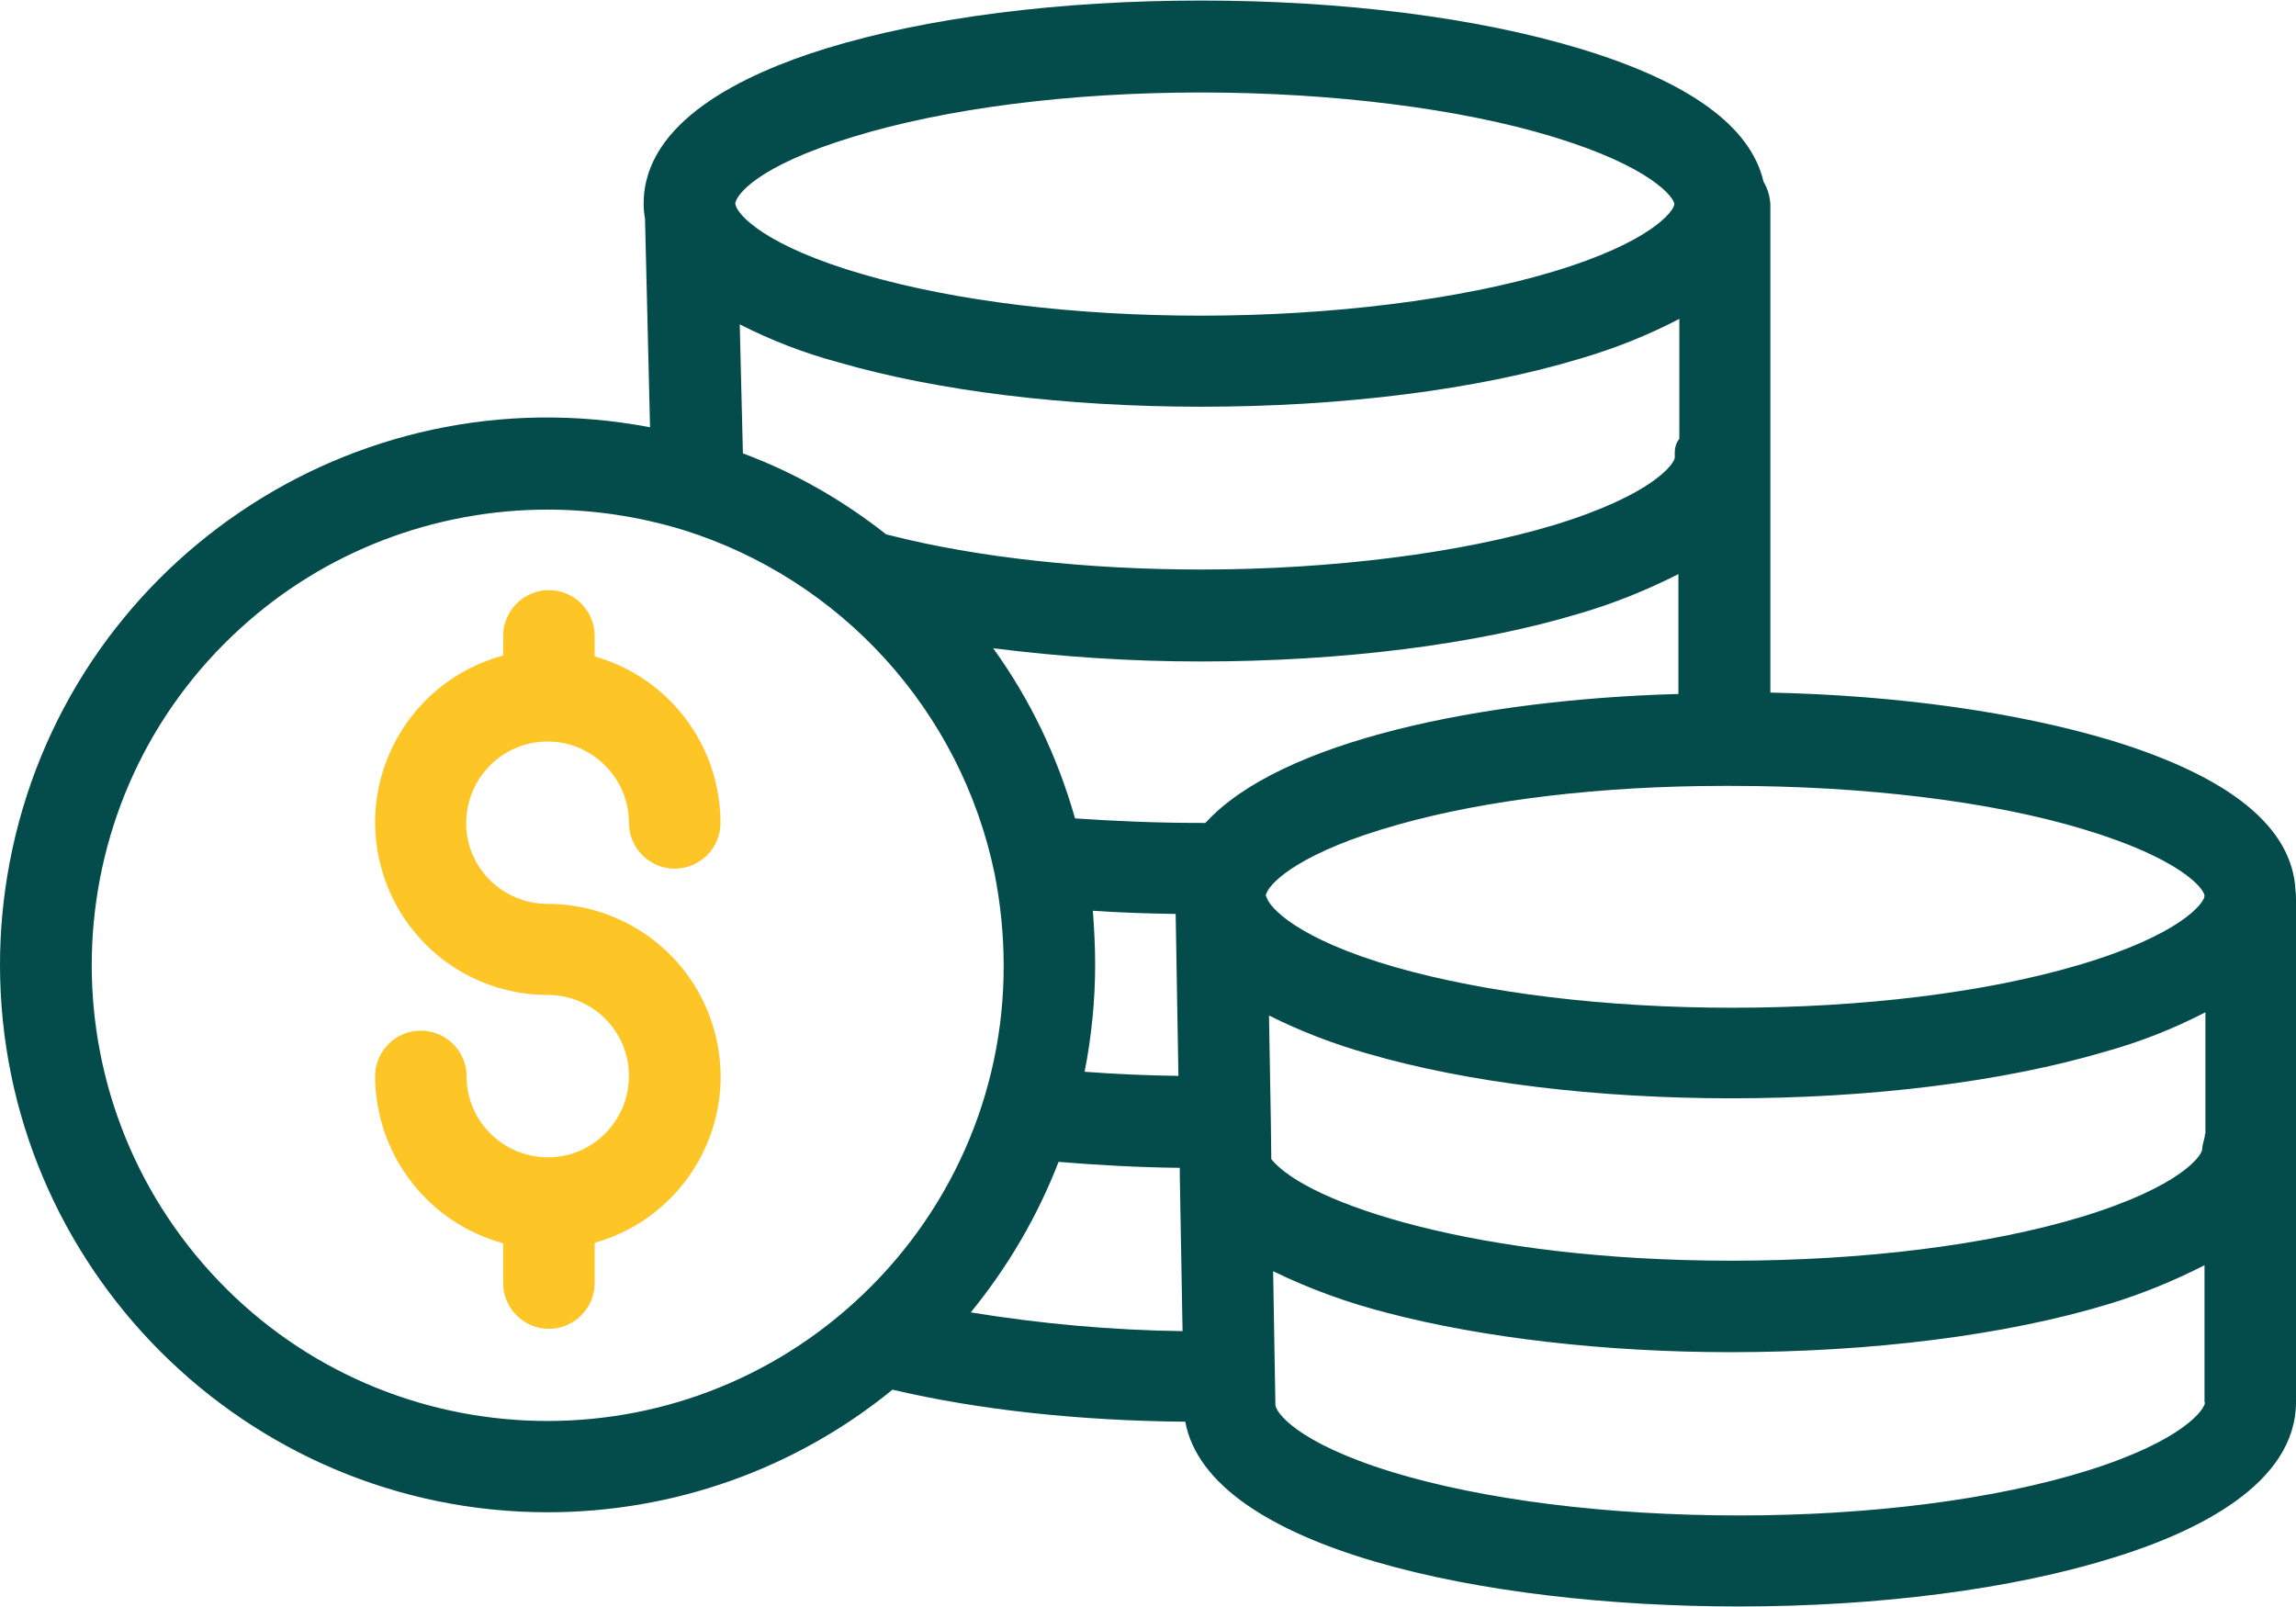
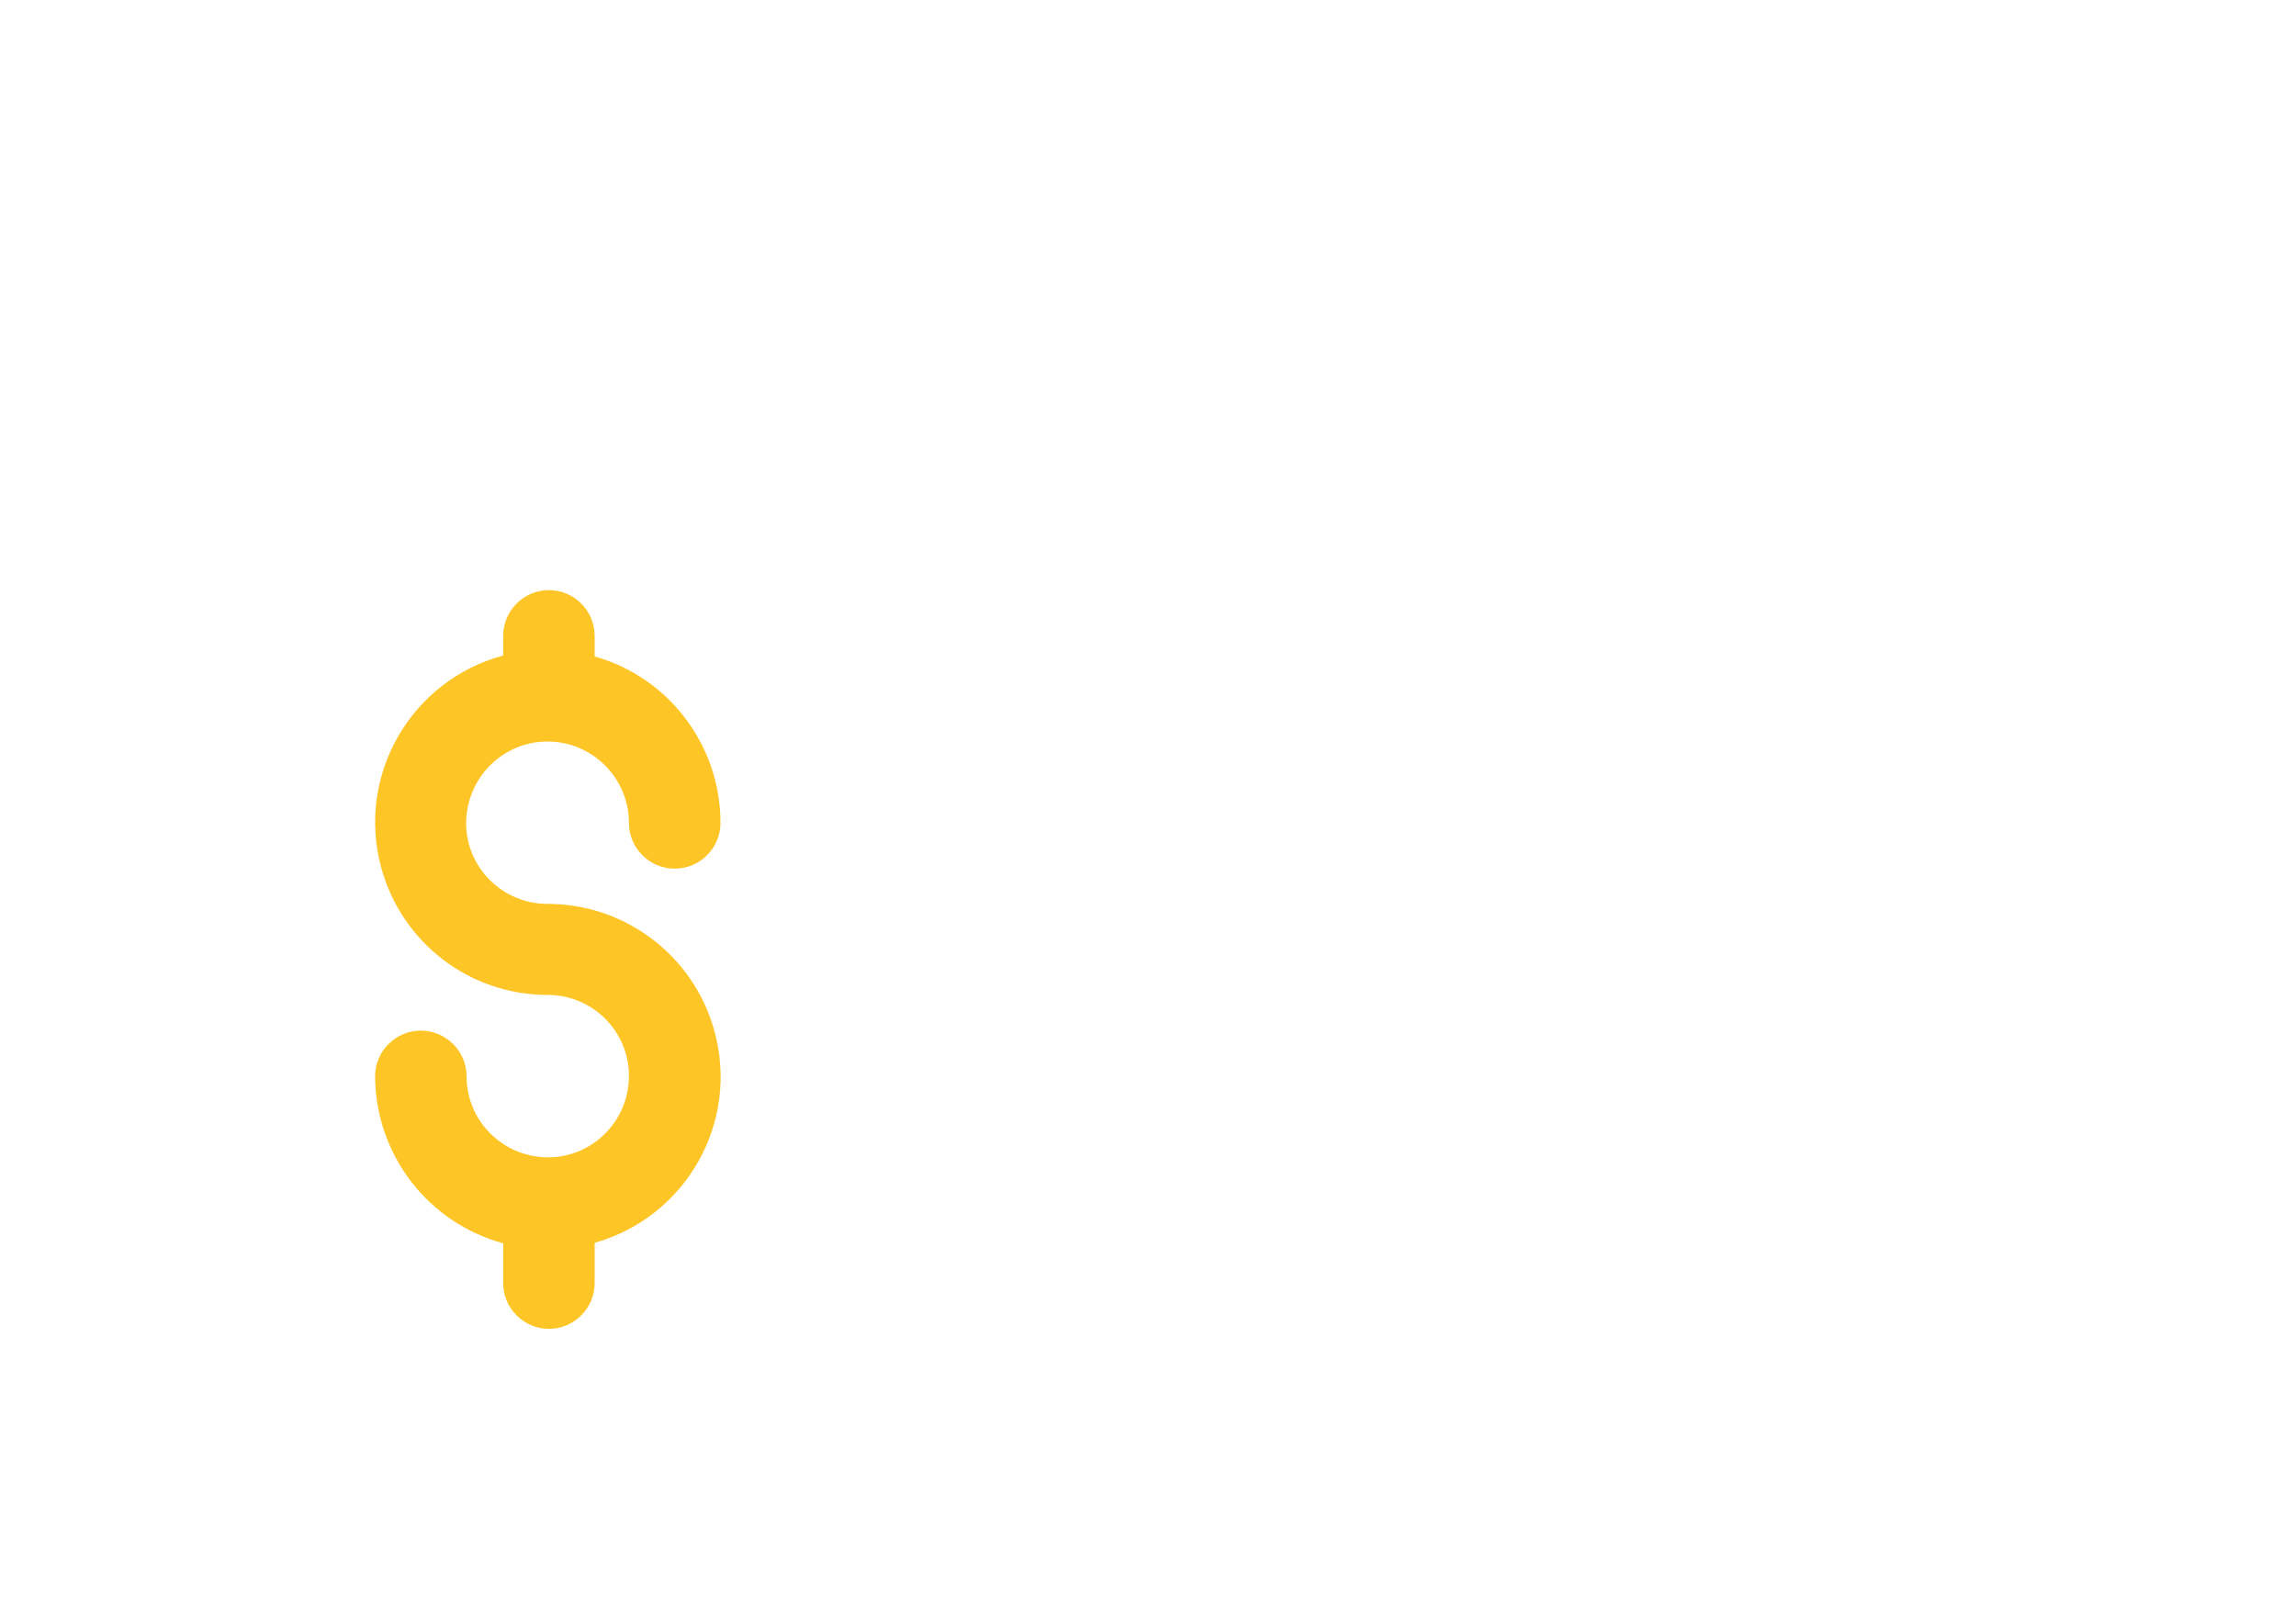
<svg xmlns="http://www.w3.org/2000/svg" width="60" height="42" viewBox="0 0 60 42" fill="none">
-   <path d="M59.988 23.289C59.916 21.628 58.291 20.301 55.146 19.344C52.708 18.615 49.611 18.173 46.264 18.101V5.346C46.252 5.13 46.193 4.927 46.085 4.748C45.75 3.301 44.136 2.13 41.279 1.269C38.589 0.456 35.075 0.014 31.381 0.014C27.699 0.014 24.22 0.456 21.578 1.269C19.414 1.938 16.82 3.182 16.82 5.322C16.82 5.453 16.832 5.585 16.856 5.716L16.987 11.167C9.217 9.685 1.721 14.79 0.251 22.548C0.084 23.433 0 24.317 0 25.214C0 33.104 6.42 39.524 14.31 39.524C17.597 39.524 20.777 38.4 23.323 36.32C25.559 36.846 28.189 37.133 30.974 37.157C31.584 40.468 38.757 41.986 45.439 41.986C49.121 41.986 52.6 41.532 55.242 40.707C57.406 40.038 60 38.782 60 36.643V23.517C60 23.445 60 23.361 59.988 23.289ZM43.766 11.956C43.766 12.112 43.192 12.937 40.598 13.726C38.171 14.455 34.812 14.885 31.393 14.885C28.44 14.885 25.547 14.575 23.252 13.989C23.216 13.977 23.192 13.977 23.156 13.965C22.02 13.068 20.765 12.351 19.414 11.849L19.331 8.478C20.155 8.896 21.016 9.231 21.913 9.47C24.507 10.223 27.866 10.63 31.393 10.63C35.075 10.63 38.601 10.187 41.291 9.374C42.188 9.111 43.06 8.765 43.885 8.334V11.466C43.754 11.634 43.766 11.789 43.766 11.956ZM22.295 3.576C24.71 2.835 27.938 2.417 31.381 2.417C34.8 2.417 38.159 2.835 40.586 3.576C43.18 4.365 43.754 5.178 43.754 5.334C43.754 5.501 43.168 6.326 40.574 7.103C38.147 7.832 34.8 8.25 31.381 8.25C28.081 8.25 24.949 7.868 22.57 7.175C20 6.433 19.283 5.62 19.223 5.357C19.223 5.334 19.211 5.334 19.211 5.334C19.223 5.106 19.773 4.341 22.295 3.576ZM22.331 34.036C17.466 38.46 9.922 38.113 5.499 33.248C1.076 28.382 1.423 20.839 6.288 16.416C8.476 14.419 11.345 13.319 14.31 13.319C15.505 13.319 16.689 13.498 17.836 13.845C21.985 15.136 25.105 18.579 25.989 22.823C26.145 23.612 26.228 24.425 26.228 25.226C26.24 28.585 24.818 31.777 22.331 34.036ZM25.368 34.3C26.336 33.116 27.113 31.789 27.663 30.366C28.679 30.45 29.731 30.51 30.831 30.522V30.737L30.903 34.79C29.05 34.766 27.197 34.598 25.368 34.3ZM28.559 23.803C29.253 23.851 29.982 23.875 30.723 23.887L30.795 28.119C29.958 28.107 29.133 28.071 28.344 28.011C28.524 27.091 28.619 26.146 28.619 25.214C28.619 24.748 28.595 24.282 28.559 23.803ZM31.5 21.508C31.464 21.508 31.417 21.508 31.381 21.508C30.233 21.508 29.121 21.46 28.093 21.389C27.639 19.787 26.922 18.28 25.953 16.942C27.747 17.169 29.552 17.288 31.369 17.288C35.063 17.288 38.589 16.846 41.279 16.033C42.176 15.77 43.036 15.423 43.861 15.005V18.137C38.733 18.28 33.461 19.356 31.5 21.508ZM33.078 23.409C33.078 23.397 33.078 23.385 33.09 23.361C33.198 23.038 34.047 22.249 36.521 21.556C38.84 20.898 41.865 20.54 45.045 20.54H45.248C48.667 20.54 52.014 20.934 54.453 21.675C56.999 22.441 57.597 23.23 57.609 23.409V23.421C57.597 23.6 56.999 24.425 54.346 25.214C51.895 25.943 48.667 26.338 45.26 26.338C41.961 26.338 38.828 25.955 36.45 25.274C33.879 24.533 33.174 23.708 33.102 23.457C33.078 23.409 33.078 23.409 33.078 23.409ZM54.549 38.436C52.134 39.189 48.894 39.607 45.451 39.607C41.996 39.607 38.769 39.201 36.378 38.472C33.855 37.695 33.329 36.894 33.329 36.714C33.329 36.702 33.329 36.702 33.329 36.69L33.27 33.224C34.226 33.69 35.218 34.048 36.246 34.312C38.757 34.969 41.949 35.34 45.224 35.34C48.918 35.34 52.421 34.897 55.099 34.084C55.971 33.821 56.808 33.475 57.609 33.068V36.654H57.621C57.621 36.822 57.071 37.647 54.549 38.436ZM57.633 29.637H57.621C57.621 29.757 57.549 29.9 57.549 30.032C57.549 30.199 56.987 31.012 54.405 31.801C51.955 32.542 48.691 32.949 45.236 32.949C38.613 32.949 34.154 31.454 33.222 30.295L33.21 29.291L33.162 26.541C33.999 26.959 34.871 27.294 35.768 27.545C38.362 28.298 41.721 28.705 45.248 28.705C48.882 28.705 52.349 28.274 55.015 27.485C55.923 27.234 56.796 26.888 57.633 26.457V29.637Z" fill="#044C4B" />
  <path d="M18.66 26.912C18.11 24.963 16.329 23.624 14.309 23.624C13.137 23.624 12.181 22.68 12.181 21.508C12.193 20.325 13.137 19.38 14.309 19.38C15.48 19.38 16.436 20.337 16.436 21.508C16.436 22.166 16.974 22.703 17.632 22.703C18.29 22.703 18.828 22.166 18.828 21.508C18.828 19.488 17.488 17.706 15.54 17.157V16.619C15.54 15.961 15.002 15.423 14.345 15.423C13.687 15.423 13.149 15.961 13.149 16.619V17.133C10.746 17.778 9.312 20.253 9.957 22.656C10.483 24.628 12.264 26.003 14.309 26.003C15.48 26.003 16.436 26.947 16.436 28.119C16.436 29.291 15.492 30.247 14.321 30.247C13.149 30.247 12.193 29.302 12.193 28.131C12.193 27.473 11.655 26.936 10.997 26.936C10.34 26.936 9.802 27.473 9.802 28.131C9.814 30.175 11.177 31.956 13.149 32.494V33.534C13.149 34.192 13.687 34.73 14.345 34.73C15.002 34.73 15.54 34.192 15.54 33.534V32.482C17.943 31.801 19.341 29.314 18.66 26.912Z" fill="#FEC526" />
</svg>